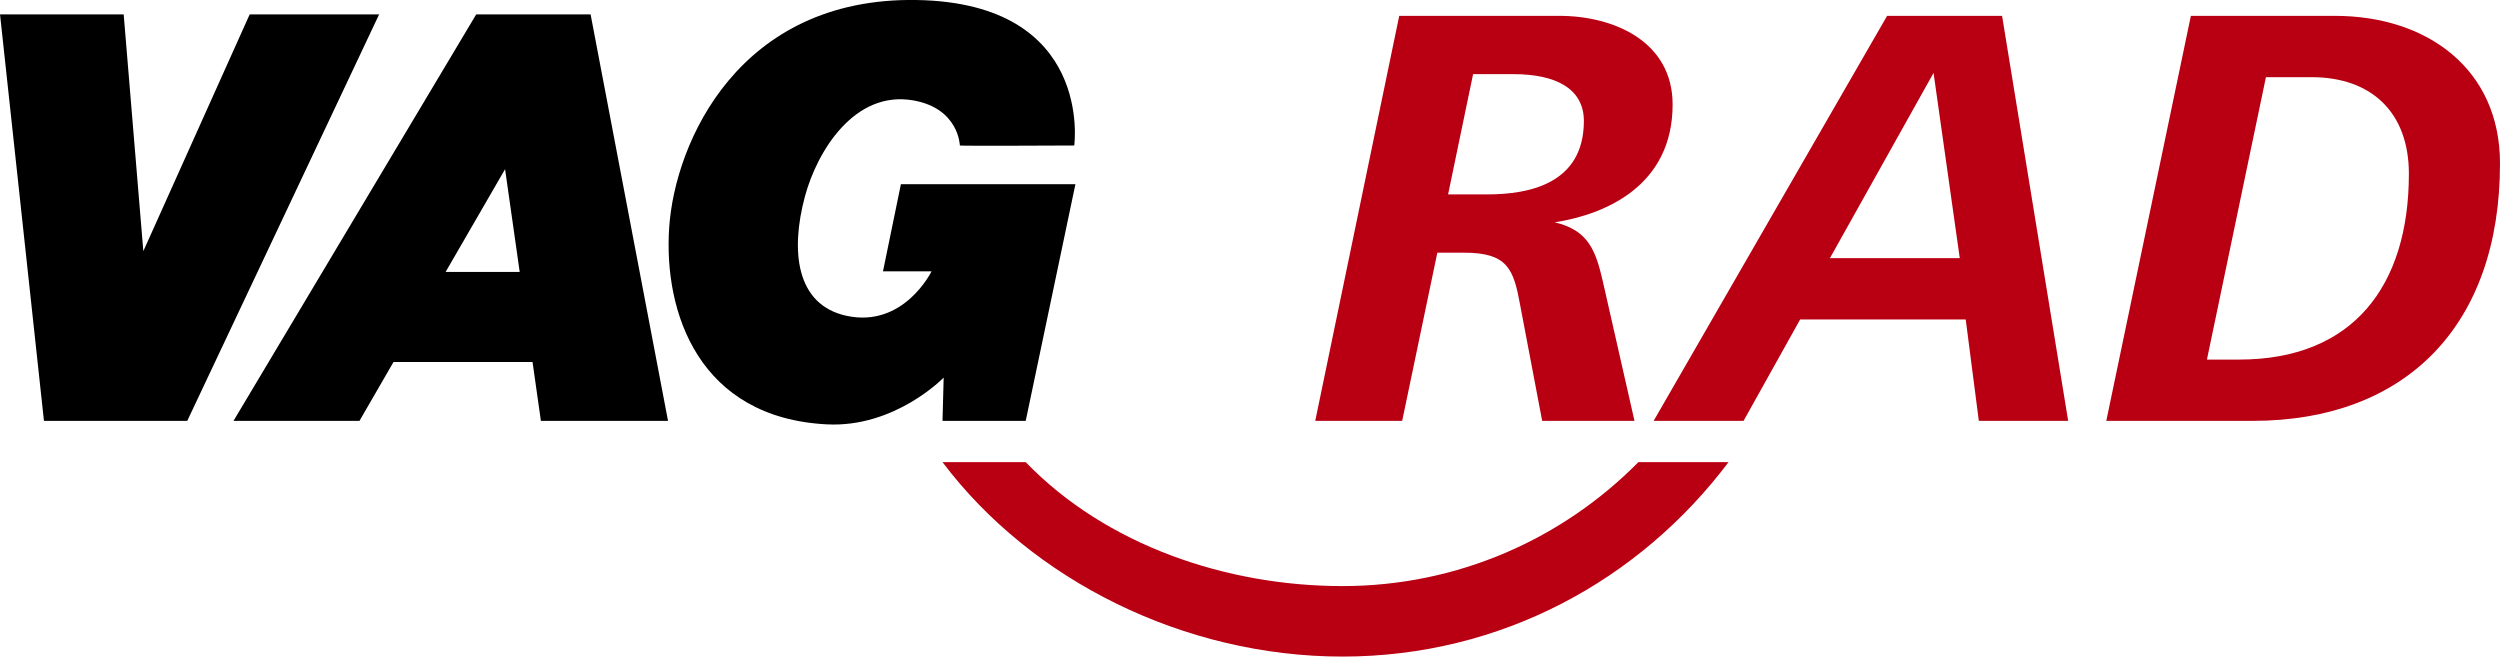
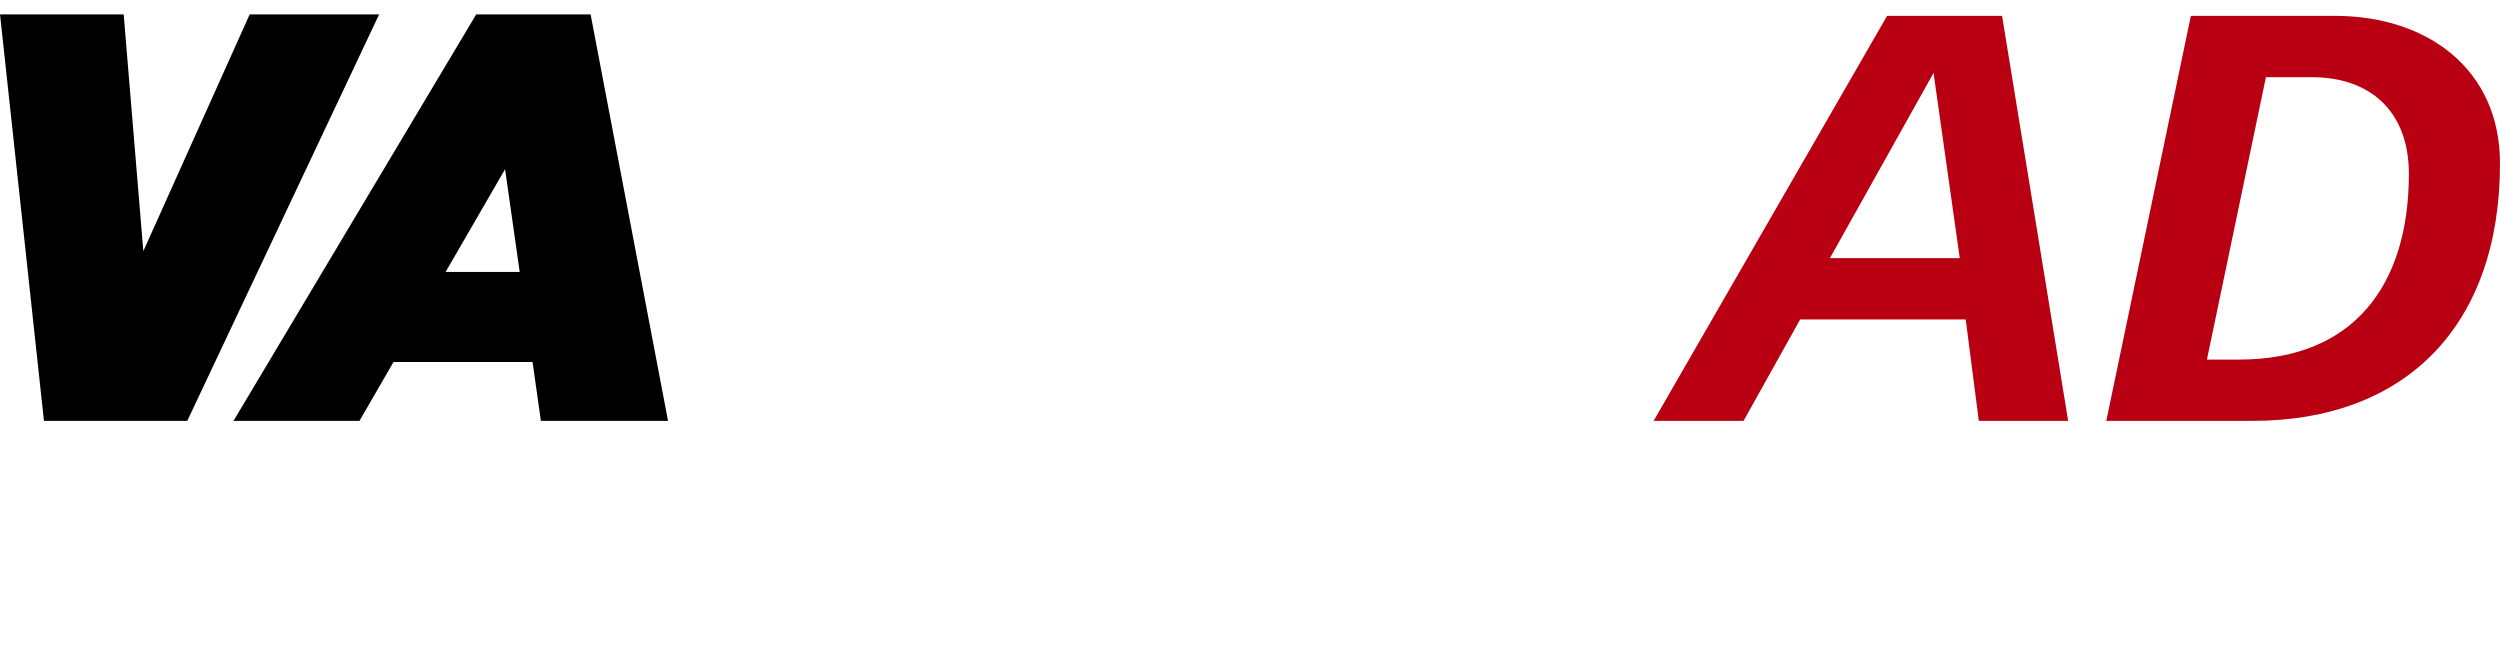
<svg xmlns="http://www.w3.org/2000/svg" xmlns:ns1="http://sodipodi.sourceforge.net/DTD/sodipodi-0.dtd" xmlns:ns2="http://www.inkscape.org/namespaces/inkscape" version="1.1" id="Ebene_1" x="0px" y="0px" enable-background="new 0 0 510.24 141.73" xml:space="preserve" ns1:docname="vag.svg" ns2:version="1.1.2 (b8e25be833, 2022-02-05)" viewBox="56.69 25.27 373.51 98.1">
  <defs id="defs31" />
  <ns1:namedview id="namedview29" pagecolor="#ffffff" bordercolor="#666666" borderopacity="1.0" ns2:pageshadow="2" ns2:pageopacity="0.0" ns2:pagecheckerboard="0" showgrid="false" ns2:zoom="2.7163688" ns2:cx="254.93593" ns2:cy="70.866665" ns2:window-width="1920" ns2:window-height="1001" ns2:window-x="-9" ns2:window-y="-9" ns2:window-maximized="1" ns2:current-layer="g26" />
  <g id="g26">
-     <path fill="#FFFFFF" d="M301.469,94.317c-11.273,11.422-26.922,18.516-44.203,18.516c-17.276,0-35.303-6.063-47.33-18.516h-12.431   c13.273,17.627,36.047,29.048,59.761,29.048c23.718,0,44.4-11.421,57.674-29.048H301.469z" id="path2" style="fill: rgb(185, 0, 18); fill-opacity: 1; --darkreader-inline-fill:#ff4b5c;" data-darkreader-inline-fill="" />
    <g id="g10" style="fill: rgb(0, 0, 0); --darkreader-inline-fill:#e8e6e3;" data-darkreader-inline-fill="">
      <polygon fill="#FFFFFF" points="93.991,27.426 78.104,62.792 75.169,27.426 56.694,27.426 63.256,88.153 84.665,88.153     113.329,27.426   " id="polygon4" style="fill: rgb(0, 0, 0); --darkreader-inline-fill:#e8e6e3;" data-darkreader-inline-fill="" />
      <path fill="#FFFFFF" d="M127.833,27.426L91.573,88.153h18.82l5.09-8.799h20.769l1.25,8.799h18.994l-11.568-60.728H127.833z     M123.267,65.899l8.883-15.354l2.185,15.354H123.267z" id="path6" style="fill: rgb(0, 0, 0); --darkreader-inline-fill:#e8e6e3;" data-darkreader-inline-fill="" />
-       <path fill="#FFFFFF" d="M191.289,52.788l-2.678,13.024h7.253c0,0-4.133,8.489-12.691,6.643c-7.596-1.639-8.404-9.733-6.217-17.856    c1.813-6.729,7.401-15.904,16.231-14.32c6.735,1.208,6.91,6.643,6.91,6.729c0,0.086,17.091,0,17.091,0s2.936-21.305-23.568-21.736    c-26.505-0.432-36.086,21.219-36.95,33.984c-0.863,12.767,4.486,28.445,23.569,29.416c10.188,0.516,17.439-6.986,17.439-6.986    l-0.172,6.467h12.431l7.426-35.365h-26.073V52.788L191.289,52.788z" id="path8" style="fill: rgb(0, 0, 0); --darkreader-inline-fill:#e8e6e3;" data-darkreader-inline-fill="" />
    </g>
    <g id="g24" style="fill: rgb(185, 0, 18); fill-opacity: 1; --darkreader-inline-fill:#ff4b5c;" data-darkreader-inline-fill="">
      <g id="g14" style="fill: rgb(185, 0, 18); fill-opacity: 1; --darkreader-inline-fill:#ff4b5c;" data-darkreader-inline-fill="">
-         <path fill="#FFFFFF" d="M288.969,58.485c5.073,1.183,6.139,4.267,7.206,8.893l4.715,20.775h-13.792l-3.295-17.326     c-0.976-5.355-1.869-7.804-8.363-7.804h-4.006l-5.253,25.129h-12.989l12.549-60.514h23.938c8.099,0,16.907,3.811,16.907,13.246     C306.587,53.042,296.529,57.308,288.969,58.485z M282.827,36.348h-6.052l-3.734,17.965h5.871c6.316,0,14.416-1.634,14.416-10.978     C293.325,38.527,289.144,36.348,282.827,36.348z" id="path12" style="fill: rgb(185, 0, 18); fill-opacity: 1; --darkreader-inline-fill:#ff4b5c;" data-darkreader-inline-fill="" />
-       </g>
+         </g>
      <g id="g18" style="fill: rgb(185, 0, 18); fill-opacity: 1; --darkreader-inline-fill:#ff4b5c;" data-darkreader-inline-fill="">
-         <path fill="#FFFFFF" d="M352.335,88.153l-1.958-15.15h-24.739l-8.456,15.15h-13.435l34.885-60.514h17.176l9.876,60.514H352.335z      M345.571,36.167l-15.483,27.671h19.4L345.571,36.167z" id="path16" style="fill: rgb(185, 0, 18); fill-opacity: 1; --darkreader-inline-fill:#ff4b5c;" data-darkreader-inline-fill="" />
+         <path fill="#FFFFFF" d="M352.335,88.153l-1.958-15.15h-24.739l-8.456,15.15h-13.435l34.885-60.514h17.176l9.876,60.514H352.335z      M345.571,36.167l-15.483,27.671h19.4L345.571,36.167" id="path16" style="fill: rgb(185, 0, 18); fill-opacity: 1; --darkreader-inline-fill:#ff4b5c;" data-darkreader-inline-fill="" />
      </g>
      <g id="g22" style="fill: rgb(185, 0, 18); fill-opacity: 1; --darkreader-inline-fill:#ff4b5c;" data-darkreader-inline-fill="">
        <path fill="#FFFFFF" d="M393.179,88.153h-21.802l12.638-60.514h21.535c13.703,0,24.65,7.892,24.65,22.046     C430.201,73.819,416.23,88.153,393.179,88.153z M402.08,36.802h-6.852l-8.813,42.189h4.807c16.997,0,25.364-10.979,25.364-27.762     C416.585,41.973,410.889,36.802,402.08,36.802z" id="path20" style="fill: rgb(185, 0, 18); fill-opacity: 1; --darkreader-inline-fill:#ff4b5c;" data-darkreader-inline-fill="" />
      </g>
    </g>
  </g>
</svg>